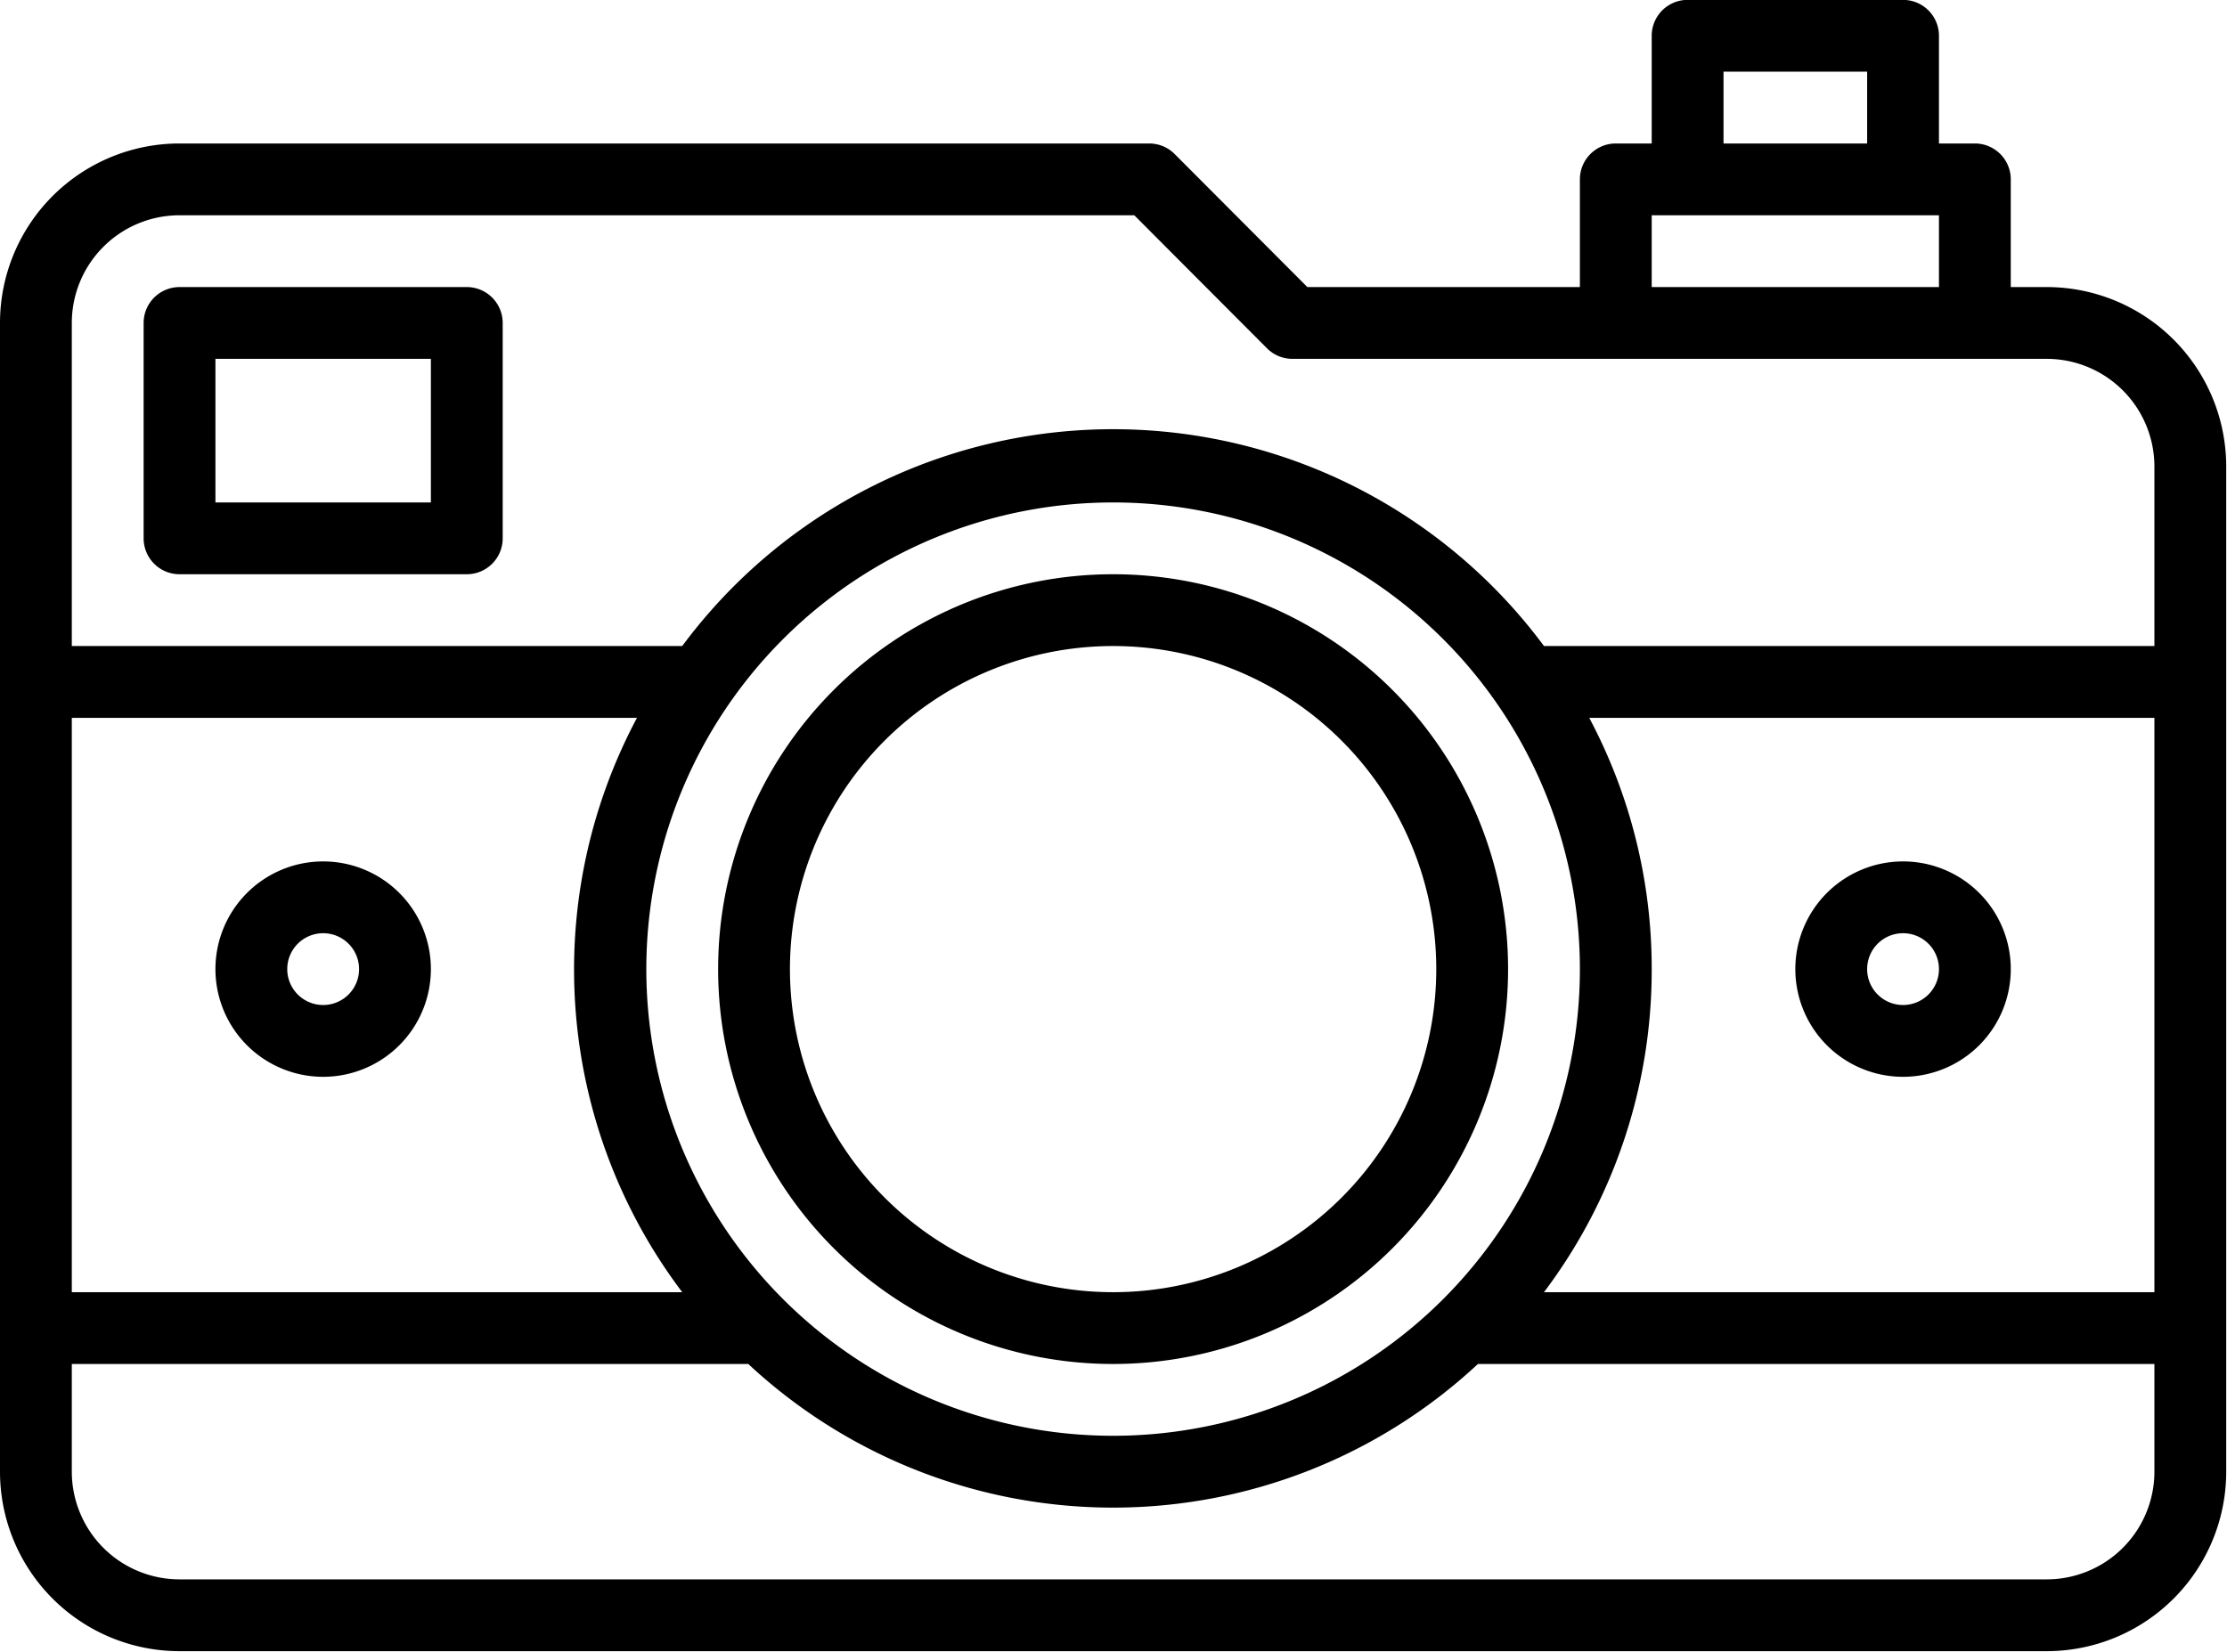
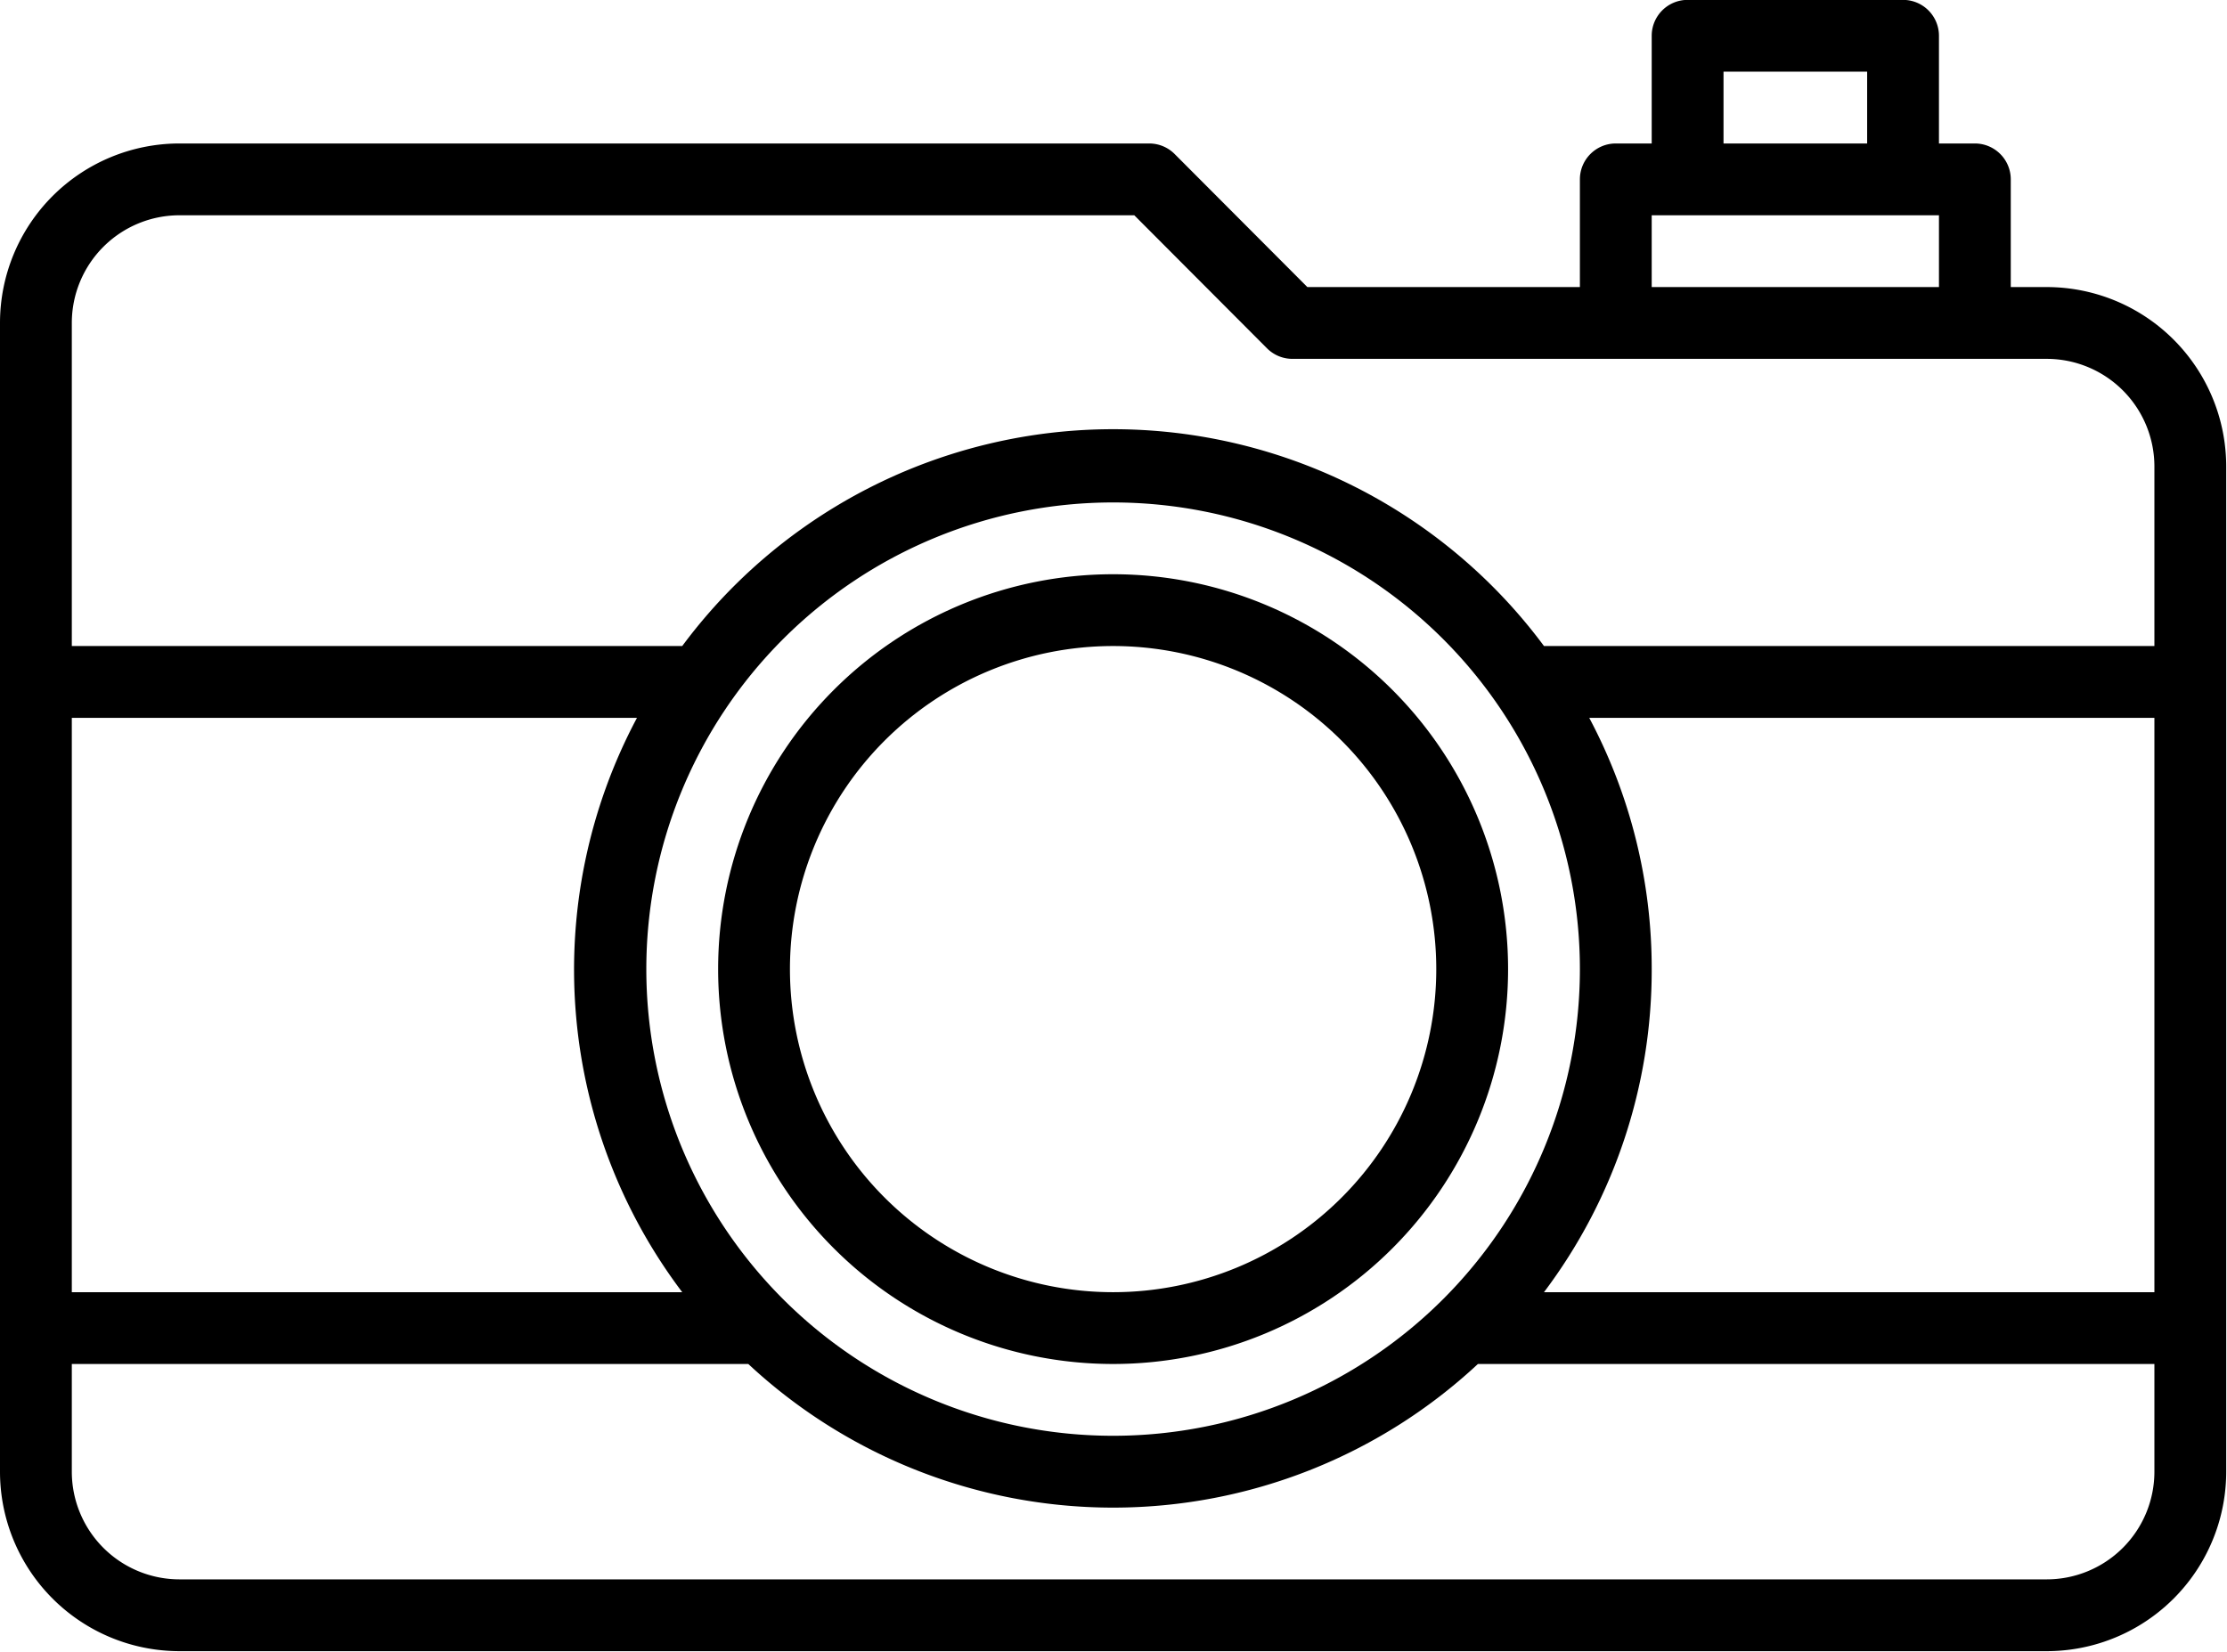
<svg xmlns="http://www.w3.org/2000/svg" xml:space="preserve" enable-background="new 0 0 841.89 595.28" viewBox="0 0 79.078 58.671" height="58.671" width="79.078" y="0px" x="0px" id="Capa_1" version="1.1">
  <defs id="defs918" />
  <g transform="matrix(1.275,0,0,1.275,-1.275,-11.479)" id="Layer_18" data-name="Layer 18">
    <path d="M 58,17 H 57 V 14 A 1,1 0 0 0 56,13 H 55 V 10 A 1,1 0 0 0 54,9 h -6 a 1,1 0 0 0 -1,1 v 3 h -1 a 1,1 0 0 0 -1,1 v 3 h -7.59 l -3.7,-3.71 A 1,1 0 0 0 33,13 H 6 a 5,5 0 0 0 -5,5 v 32 a 5,5 0 0 0 5,5 h 52 a 5,5 0 0 0 5,-5 V 22 a 5,5 0 0 0 -5,-5 z m -9,-6 h 4 v 2 h -4 z m -2,4 h 8 v 2 H 47 Z M 6,15 h 26.59 l 3.7,3.71 A 1,1 0 0 0 37,19 h 21 a 3,3 0 0 1 3,3 v 5 H 44 A 14.94,14.94 0 0 0 20,27 H 3 V 18 A 3,3 0 0 1 6,15 Z M 19,36 A 13,13 0 1 1 32,49 13,13 0 0 1 19,36 Z m 1,9 H 3 V 29 H 18.74 A 14.91,14.91 0 0 0 20,45 Z M 47,36 A 14.87,14.87 0 0 0 45.26,29 H 61 V 45 H 44 a 14.91,14.91 0 0 0 3,-9 z M 58,53 H 6 A 3,3 0 0 1 3,50 v -3 h 18.84 a 14.9,14.9 0 0 0 20.32,0 H 61 v 3 a 3,3 0 0 1 -3,3 z" id="path1029" />
    <path d="M 32,47 A 11,11 0 1 0 21,36 11,11 0 0 0 32,47 Z m 0,-20 a 9,9 0 1 1 -9,9 9,9 0 0 1 9,-9 z" id="path1031" />
-     <path d="m 6,25 h 8 a 1,1 0 0 0 1,-1 V 18 A 1,1 0 0 0 14,17 H 6 a 1,1 0 0 0 -1,1 v 6 a 1,1 0 0 0 1,1 z m 1,-6 h 6 v 4 H 7 Z" id="path1033" />
-     <path d="m 10,33 a 3,3 0 1 0 3,3 3,3 0 0 0 -3,-3 z m 0,4 a 1,1 0 1 1 1,-1 1,1 0 0 1 -1,1 z" id="path1035" />
-     <path d="m 54,33 a 3,3 0 1 0 3,3 3,3 0 0 0 -3,-3 z m 0,4 a 1,1 0 1 1 1,-1 1,1 0 0 1 -1,1 z" id="path1037" />
  </g>
</svg>